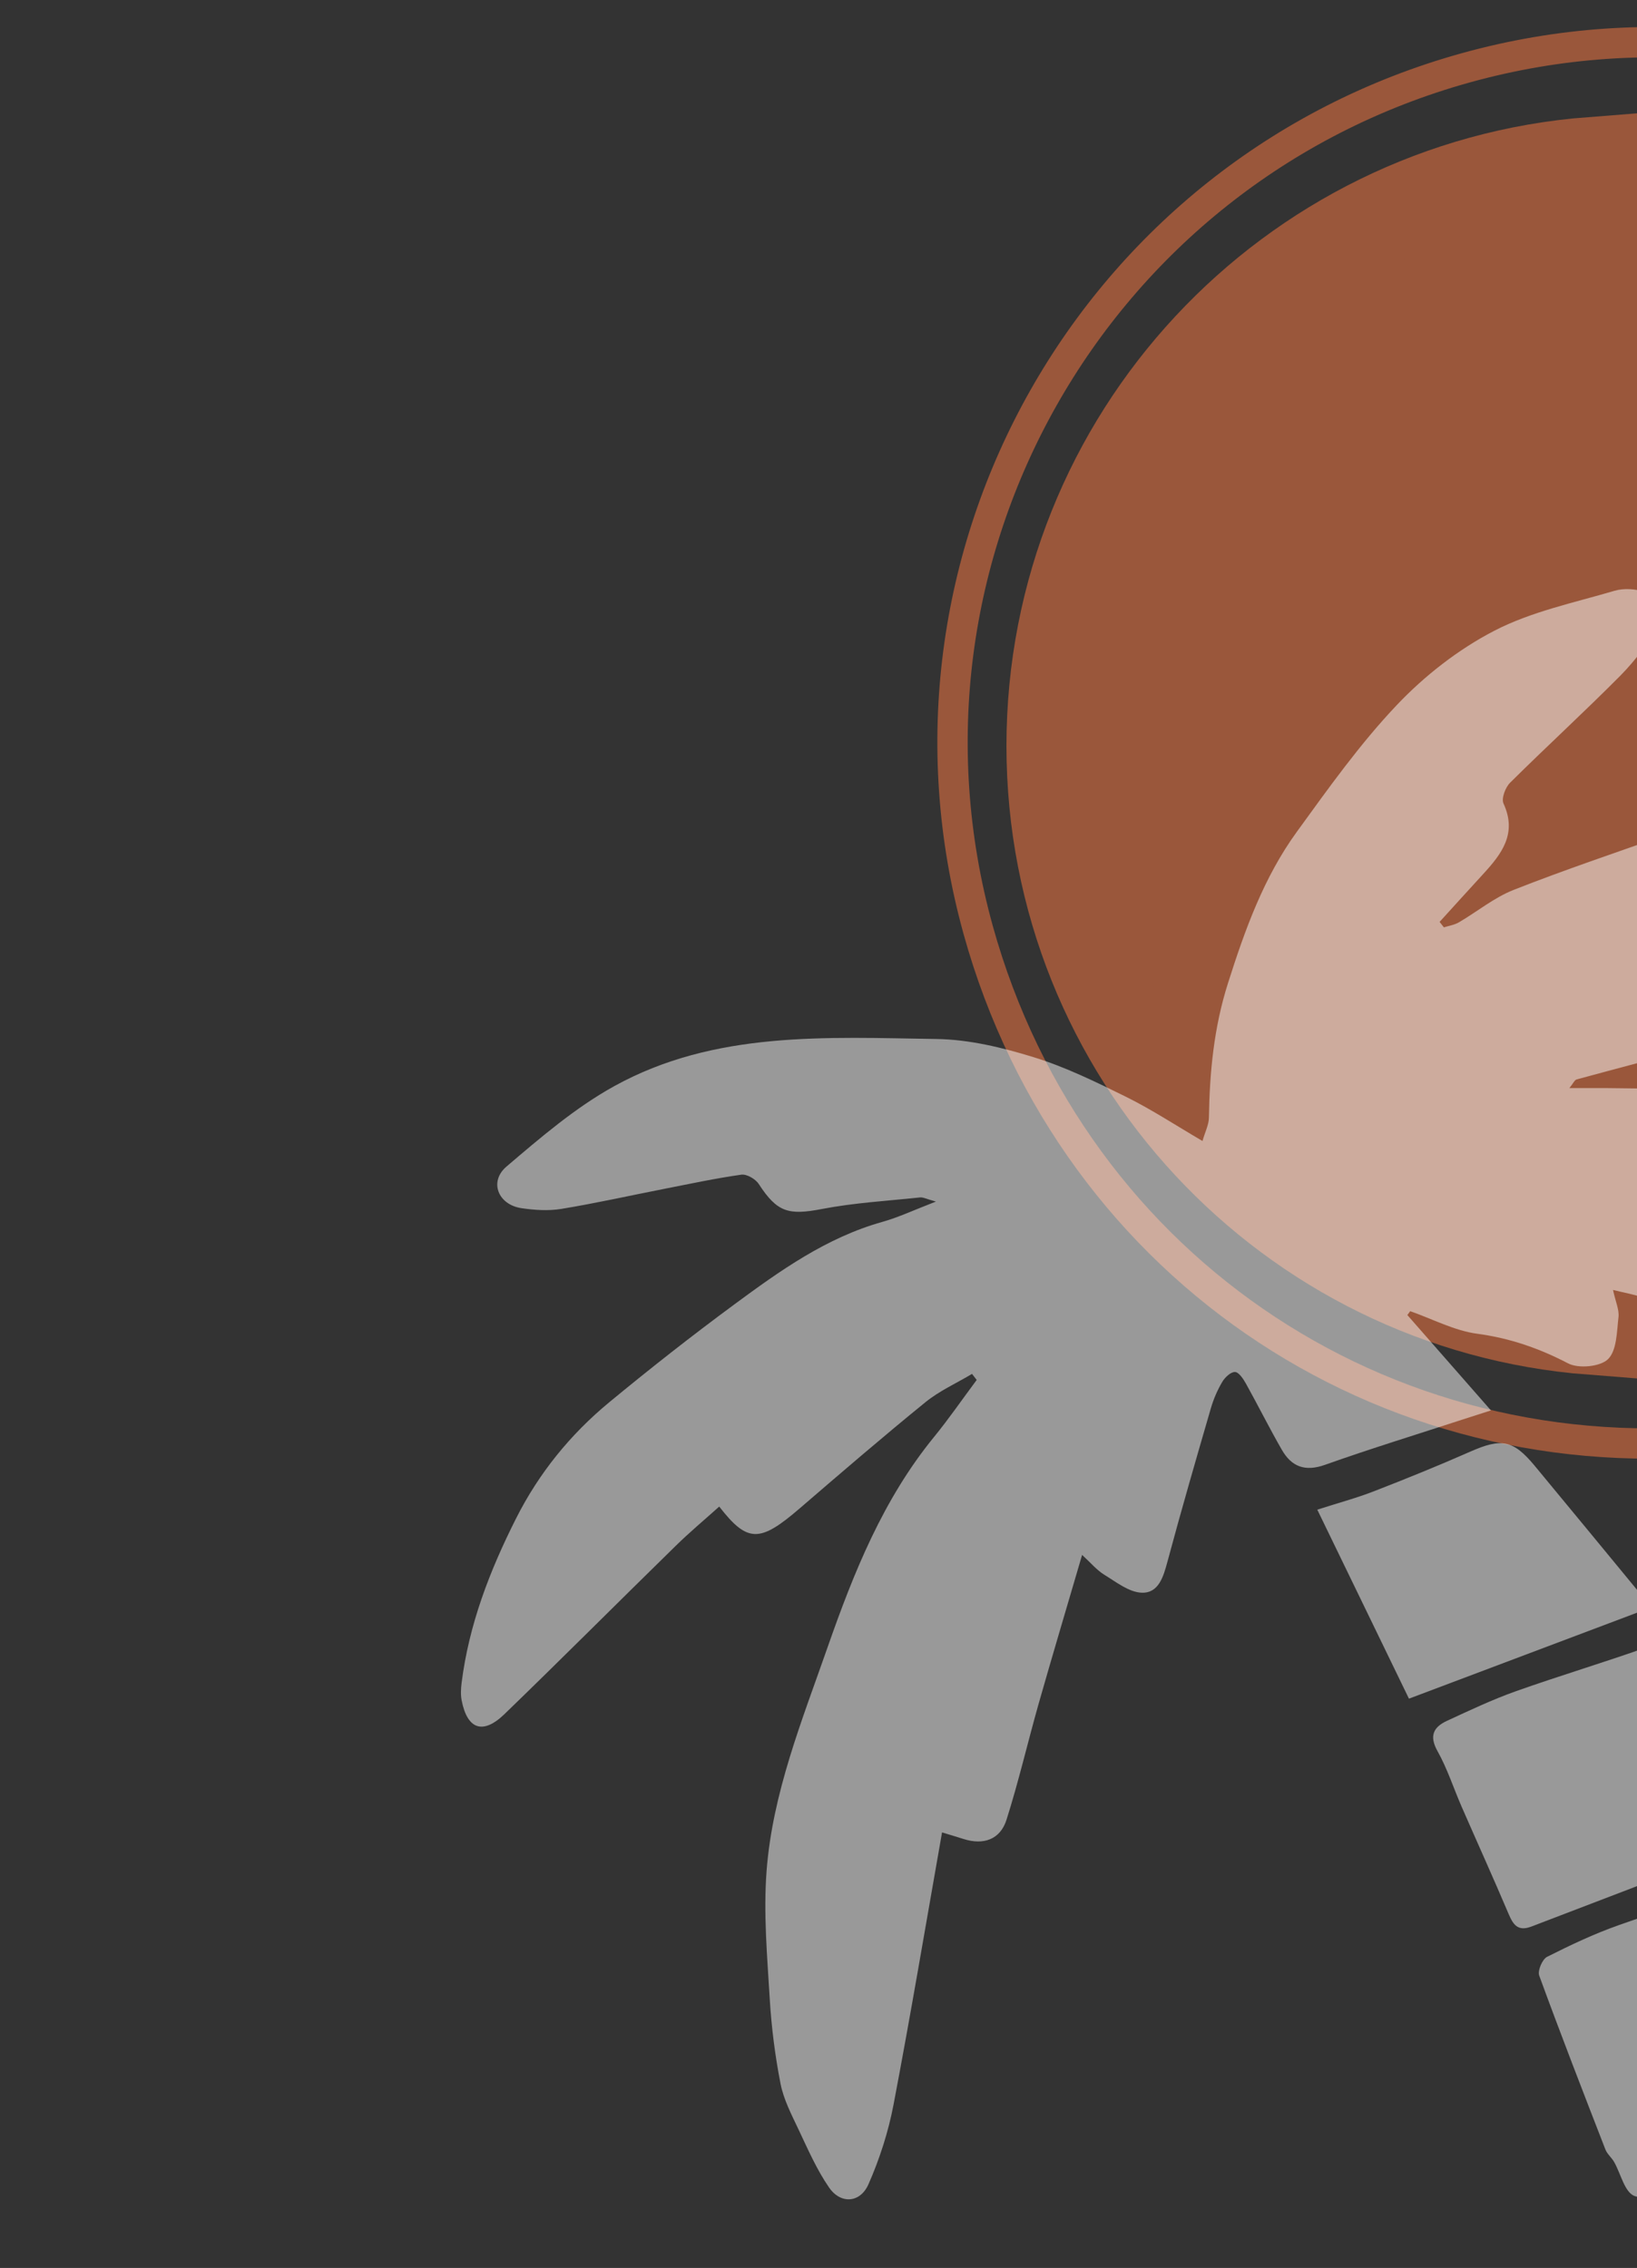
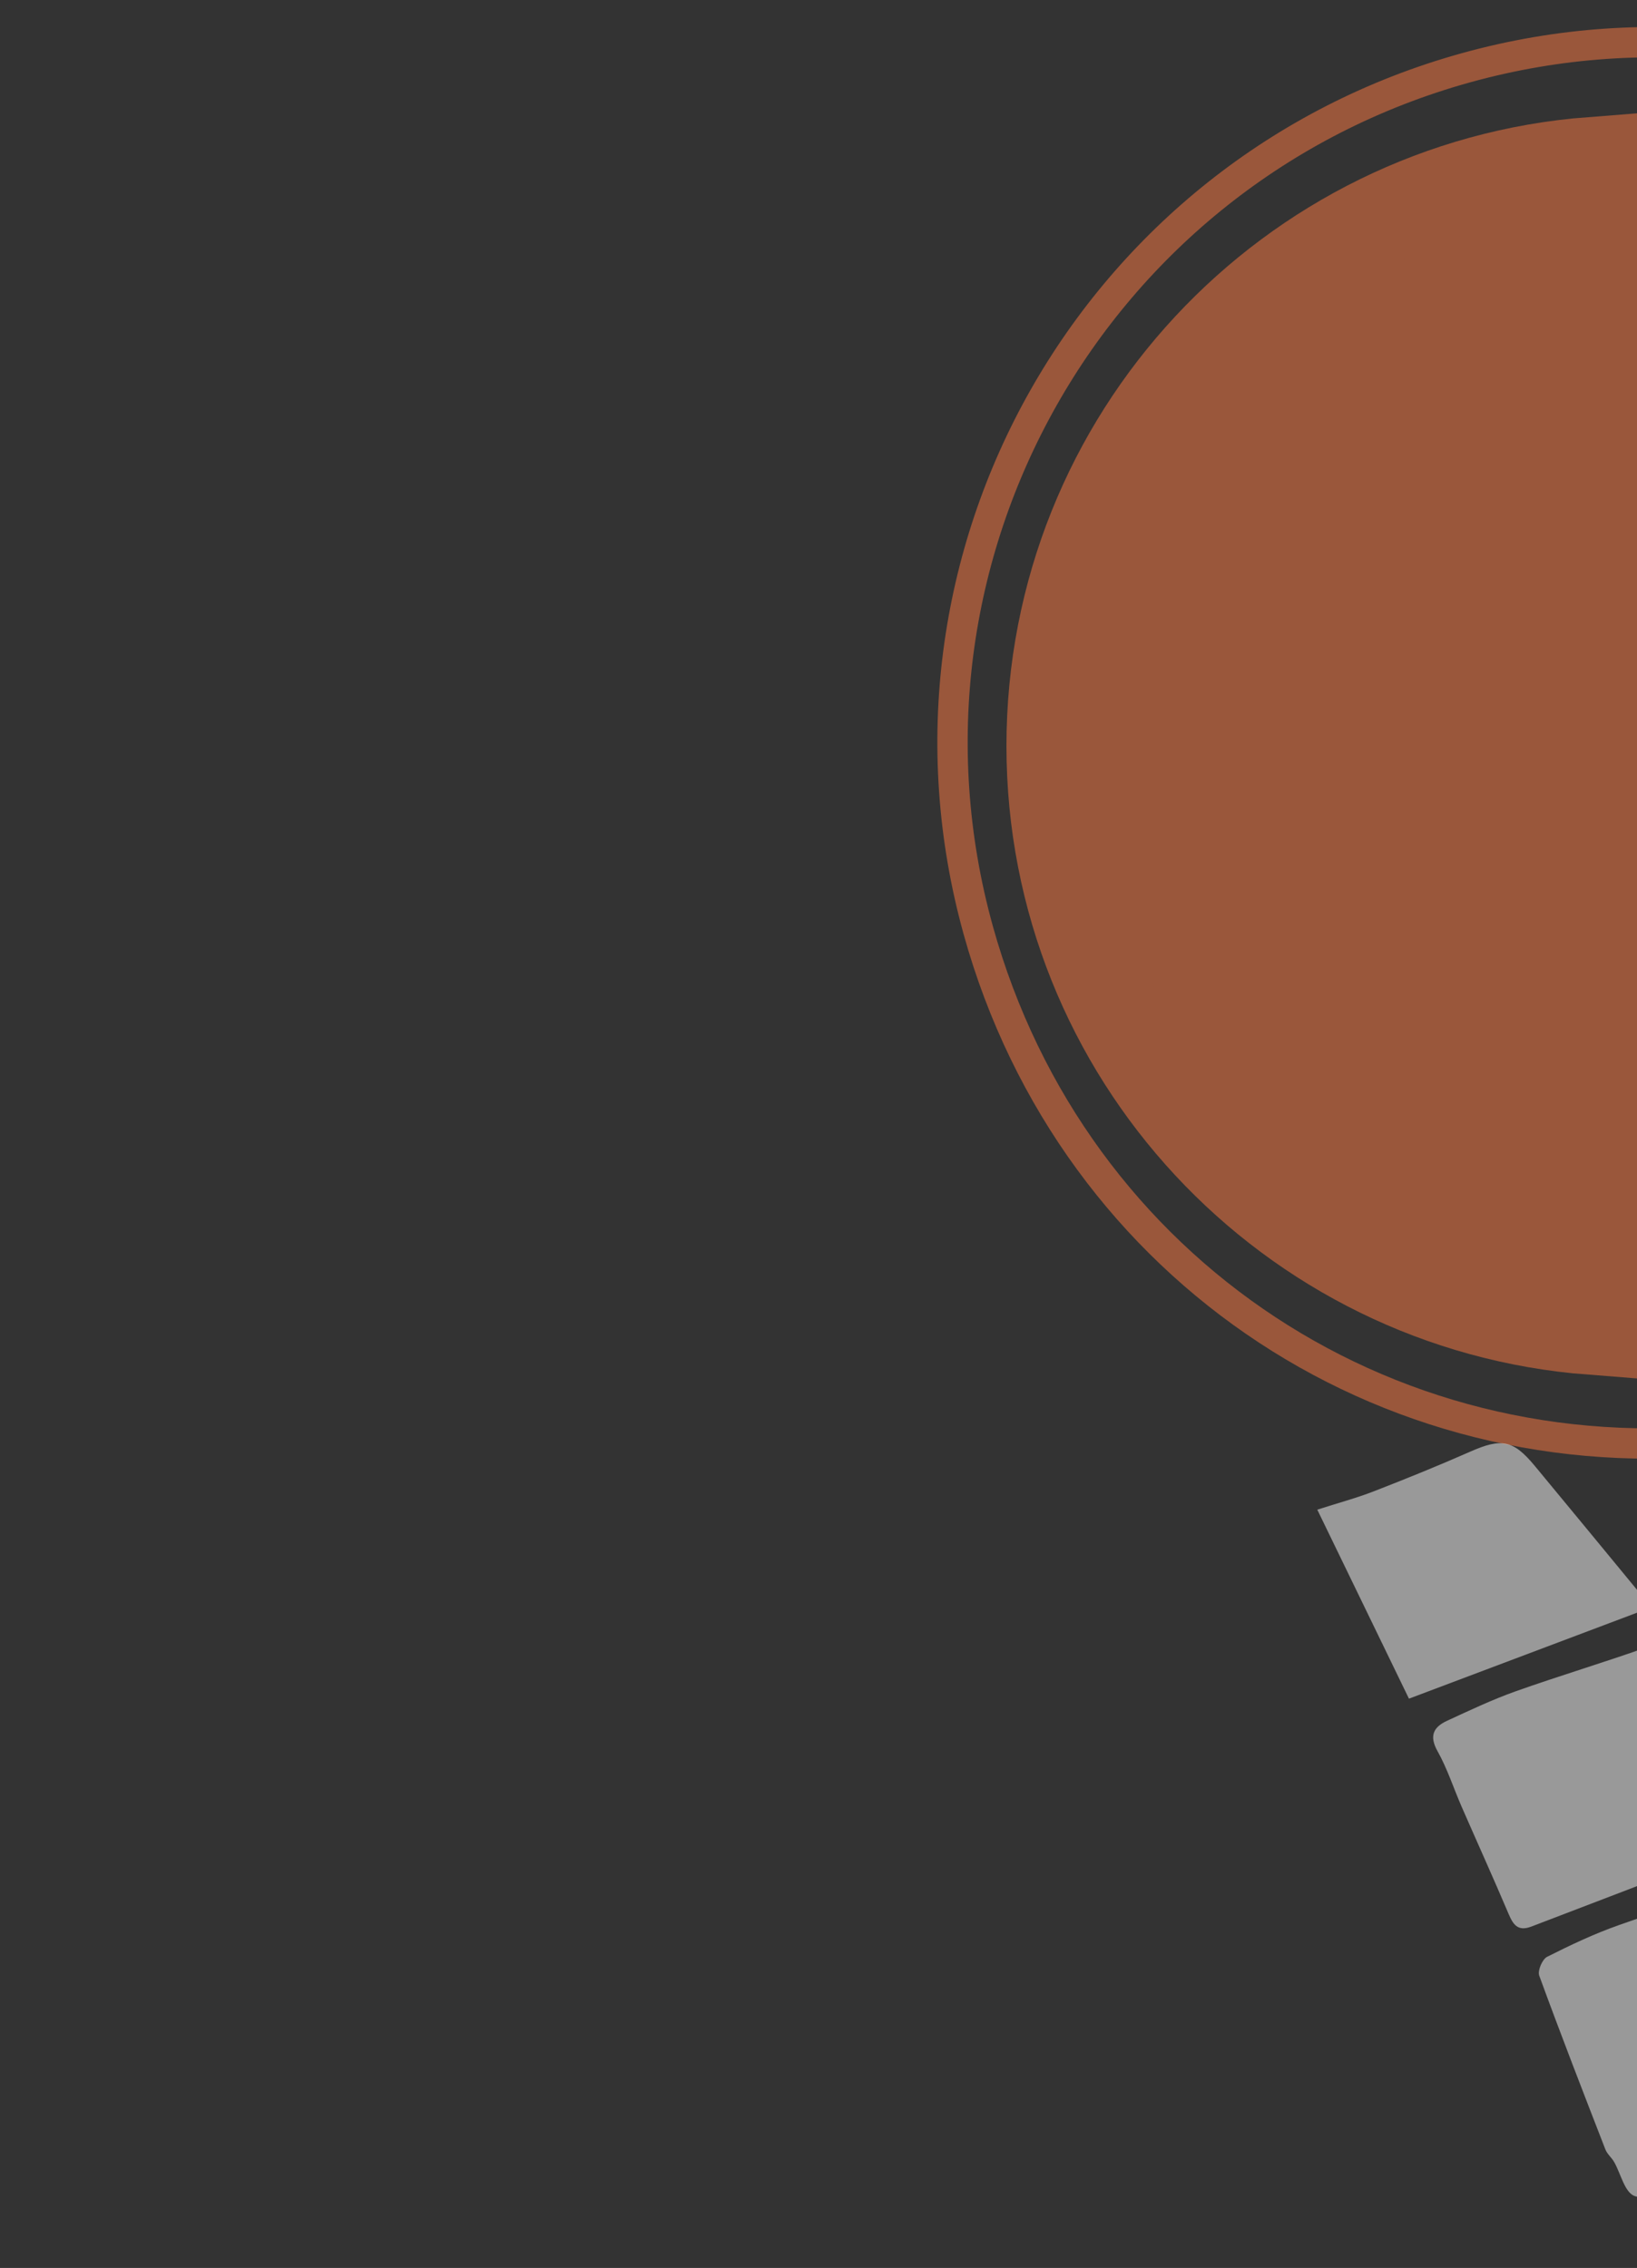
<svg xmlns="http://www.w3.org/2000/svg" width="270" height="374" viewBox="0 0 270 374" fill="none">
  <rect x="0" y="0" width="270" height="374" fill="#333333" stroke="none" />
  <g clip-path="url(#clip0_225_21)">
    <g clip-path="url(#clip1_225_21)">
      <path d="M383.933 91.616C366.886 30.147 303.237 -5.864 241.768 11.182C180.299 28.229 144.287 91.879 161.334 153.348C176.998 209.83 230.464 244.951 288.521 236.897" stroke="#9A573B" stroke-width="5" />
      <path d="M262.5 26.787V219.213C212.71 215.385 173.5 173.772 173.5 123C173.5 72.228 212.71 30.614 262.5 26.787Z" fill="#9A573B" stroke="#9A573B" stroke-width="15" />
    </g>
    <g opacity="0.5" clip-path="url(#clip2_225_21)">
-       <path d="M298.003 158.88C305.249 158.174 312.58 157.927 319.723 156.636C327.968 155.145 336.035 152.691 344.199 150.732C347.04 150.05 349.251 148.057 349.091 145.589C348.963 143.698 346.875 141.147 345.016 140.315C339.197 137.695 333.218 135.151 327.033 133.7C320.013 132.054 312.674 130.642 305.544 130.916C297.889 131.213 290.291 133.516 282.708 135.119C280.11 135.668 277.598 136.676 275.088 137.568C266.589 140.578 258.036 143.443 249.655 146.747C246.438 148.013 243.644 150.333 240.619 152.101C239.884 152.531 238.975 152.661 238.149 152.926L237.442 152.025C239.817 149.415 242.188 146.79 244.576 144.192C247.638 140.858 250.285 137.504 247.982 132.502C247.6 131.675 248.287 129.846 249.073 129.068C255.072 123.114 261.313 117.407 267.266 111.406C269.717 108.933 271.802 106.045 273.76 103.144C275.68 100.294 273.878 98.462 271.293 97.608C269.756 97.105 267.826 96.968 266.288 97.424C259.59 99.399 252.562 100.854 246.441 104.027C240.531 107.086 234.966 111.432 230.372 116.278C224.294 122.683 219.113 129.981 213.901 137.159C208.436 144.68 205.342 153.301 202.527 162.165C200.198 169.513 199.515 176.811 199.392 184.339C199.372 185.481 198.779 186.615 198.332 188.157C193.916 185.573 189.965 182.972 185.756 180.886C180.785 178.427 175.732 175.955 170.457 174.328C165.293 172.734 159.814 171.412 154.45 171.336C136.345 171.073 117.891 169.942 101.278 179.13C94.874 182.671 89.159 187.584 83.547 192.363C80.616 194.858 82.153 198.653 85.986 199.229C88.136 199.55 90.427 199.703 92.557 199.358C98.195 198.435 103.773 197.183 109.378 196.084C113.668 195.247 117.952 194.318 122.277 193.708C123.164 193.585 124.607 194.42 125.143 195.244C128.182 199.916 130.04 200.432 135.556 199.37C140.884 198.345 146.347 198.034 151.758 197.462C152.266 197.407 152.816 197.725 154.366 198.146C150.81 199.513 148.235 200.735 145.535 201.494C136.292 204.087 128.651 209.549 121.111 215.109C114.089 220.287 107.21 225.69 100.48 231.246C94.062 236.546 88.874 242.935 85.102 250.43C80.765 259.034 77.333 267.926 76.131 277.554C76.017 278.495 75.966 279.493 76.147 280.416C77.075 285.179 79.645 286.107 83.2 282.67C92.675 273.512 101.984 264.176 111.408 254.957C113.717 252.692 116.208 250.609 118.626 248.441C123.289 254.438 125.318 254.404 131.867 248.767C138.738 242.858 145.607 236.941 152.642 231.225C154.946 229.356 157.75 228.1 160.323 226.562L161.092 227.559C158.748 230.7 156.521 233.943 154.048 236.971C145.659 247.248 140.825 259.28 136.507 271.618C132.282 283.717 127.405 295.686 126.433 308.579C125.911 315.539 126.538 322.609 126.958 329.614C127.238 334.308 127.836 339.007 128.738 343.616C129.25 346.218 130.542 348.7 131.698 351.142C133.243 354.409 134.705 357.779 136.744 360.733C138.654 363.503 141.867 363.305 143.24 360.198C145.082 356.021 146.516 351.564 147.372 347.086C150.2 332.252 152.699 317.353 155.377 302.173C156.894 302.636 157.909 302.936 158.925 303.259C162.183 304.306 164.971 303.363 166.006 300.094C168.015 293.769 169.513 287.275 171.329 280.88C173.583 272.962 175.946 265.07 178.479 256.412C179.924 257.733 180.893 258.92 182.125 259.676C184.096 260.881 186.219 262.579 188.326 262.644C191.121 262.734 191.896 259.974 192.572 257.462C194.84 249.013 197.278 240.61 199.719 232.214C200.156 230.713 200.798 229.224 201.594 227.879C202.035 227.134 203.012 226.21 203.705 226.25C204.342 226.284 205.073 227.402 205.509 228.181C207.519 231.793 209.362 235.505 211.424 239.085C213.018 241.856 215.231 242.729 218.526 241.562C226.03 238.895 233.656 236.56 241.23 234.087C242.47 233.688 243.709 233.29 245.909 232.583C240.942 226.916 236.534 221.88 232.121 216.854L232.598 216.221C236.281 217.51 239.875 219.438 243.662 219.944C249.05 220.67 253.86 222.339 258.649 224.833C260.358 225.729 263.964 225.381 265.229 224.125C266.68 222.677 266.666 219.606 266.946 217.205C267.089 215.992 266.47 214.692 266.045 212.719C268.071 213.227 269.483 213.438 270.783 213.924C281.875 218.094 292.96 222.313 304.036 226.527C306.033 227.284 308.004 228.775 309.982 228.773C313.851 228.766 315.143 226.728 316.258 220.219C326.94 225.517 337.368 230.936 348.014 235.883C354.712 239.001 361.66 241.651 368.669 243.981C370.639 244.631 373.765 244.043 375.368 242.778C376.44 241.931 376.46 238.579 375.734 236.849C372.722 229.665 368.843 222.983 362.703 217.871C360.549 216.075 358.575 214.043 356.643 211.999C344.674 199.332 329.546 192.68 312.951 188.556C305.066 186.6 297.327 184.041 289.59 181.559C282.171 179.176 274.549 179.601 266.952 179.454C264.426 179.409 261.894 179.442 258.847 179.432C259.483 178.648 259.701 178.099 260.042 178.005C266.981 176.107 273.95 174.323 280.874 172.376C285.7 171.018 290.785 170.032 295.121 167.704C297.091 166.645 297.536 162.739 298.674 160.125L298.056 158.901L298.003 158.88Z" fill="white" />
      <path d="M349.554 382.211C347.504 378.813 345.625 375.731 343.778 372.631C340.679 367.437 337.653 362.205 334.503 357.043C332.996 354.568 331.415 352.101 329.582 349.861C328.882 349.005 327.329 348.283 326.253 348.397C323.15 348.722 320.024 349.263 317.05 350.18C314.562 350.949 312.375 352.703 309.882 353.435C306.047 354.559 301.895 354.719 298.185 356.112C290.044 359.177 282.018 362.599 274.14 366.29C272.817 366.909 271.421 369.923 271.83 371.291C276.36 386.179 281.233 400.956 286.031 415.765C286.099 415.975 286.342 416.129 286.854 416.714C309.323 408.194 330.966 397.922 349.547 382.213L349.554 382.211Z" fill="white" />
-       <path d="M326.342 341.8C320.29 332.78 314.809 324.55 309.262 316.356C307.377 313.57 305.303 310.914 303.423 308.118C302.168 306.257 300.655 306.071 298.67 306.748C288.123 310.331 277.525 313.76 267.021 317.454C262.952 318.885 259.024 320.75 255.166 322.693C254.376 323.094 253.576 324.982 253.874 325.79C257.386 335.395 261.085 344.932 264.791 354.466C265.09 355.228 265.824 355.804 266.237 356.536C267.328 358.465 267.929 361.417 269.527 362.109C271.063 362.774 273.652 361.239 275.692 360.444C280.437 358.594 285.067 356.434 289.855 354.717C296.603 352.294 303.488 350.227 310.259 347.85C315.516 346.006 320.691 343.933 326.333 341.795L326.342 341.8Z" fill="white" />
+       <path d="M326.342 341.8C320.29 332.78 314.809 324.55 309.262 316.356C302.168 306.257 300.655 306.071 298.67 306.748C288.123 310.331 277.525 313.76 267.021 317.454C262.952 318.885 259.024 320.75 255.166 322.693C254.376 323.094 253.576 324.982 253.874 325.79C257.386 335.395 261.085 344.932 264.791 354.466C265.09 355.228 265.824 355.804 266.237 356.536C267.328 358.465 267.929 361.417 269.527 362.109C271.063 362.774 273.652 361.239 275.692 360.444C280.437 358.594 285.067 356.434 289.855 354.717C296.603 352.294 303.488 350.227 310.259 347.85C315.516 346.006 320.691 343.933 326.333 341.795L326.342 341.8Z" fill="white" />
      <path d="M298.624 300.256C291.255 290.6 284.632 281.918 278.022 273.232C276.416 271.121 274.631 270.567 271.968 271.515C264.698 274.115 257.29 276.31 250.014 278.896C246.138 280.273 242.389 282.05 238.648 283.778C236.422 284.81 235.692 286.266 237.103 288.78C238.716 291.661 239.738 294.864 241.064 297.908C243.639 303.803 246.296 309.664 248.81 315.587C249.581 317.41 250.365 318.549 252.593 317.694C264.602 313.077 276.626 308.509 288.65 303.941C291.708 302.78 294.791 301.673 298.631 300.254L298.624 300.256Z" fill="white" />
      <path d="M272.38 265.054C265.451 256.648 259.32 249.183 253.151 241.746C249.554 237.408 247.628 237.115 242.439 239.409C237.207 241.717 231.907 243.861 226.576 245.93C223.732 247.037 220.771 247.826 217.269 248.952C222.379 259.488 227.318 269.662 232.387 280.118C245.85 275.049 258.875 270.136 272.378 265.047L272.38 265.054Z" fill="white" />
    </g>
  </g>
  <defs>
    <clipPath id="clip0_225_21">
      <rect width="270" height="374" fill="white" />
    </clipPath>
    <clipPath id="clip1_225_21">
      <rect width="244" height="122" fill="white" transform="translate(148 244) rotate(-90)" />
    </clipPath>
    <clipPath id="clip2_225_21">
      <rect width="367.842" height="367.842" fill="white" transform="matrix(-0.952 0.306 0.306 0.952 350.198 40)" />
    </clipPath>
  </defs>
</svg>